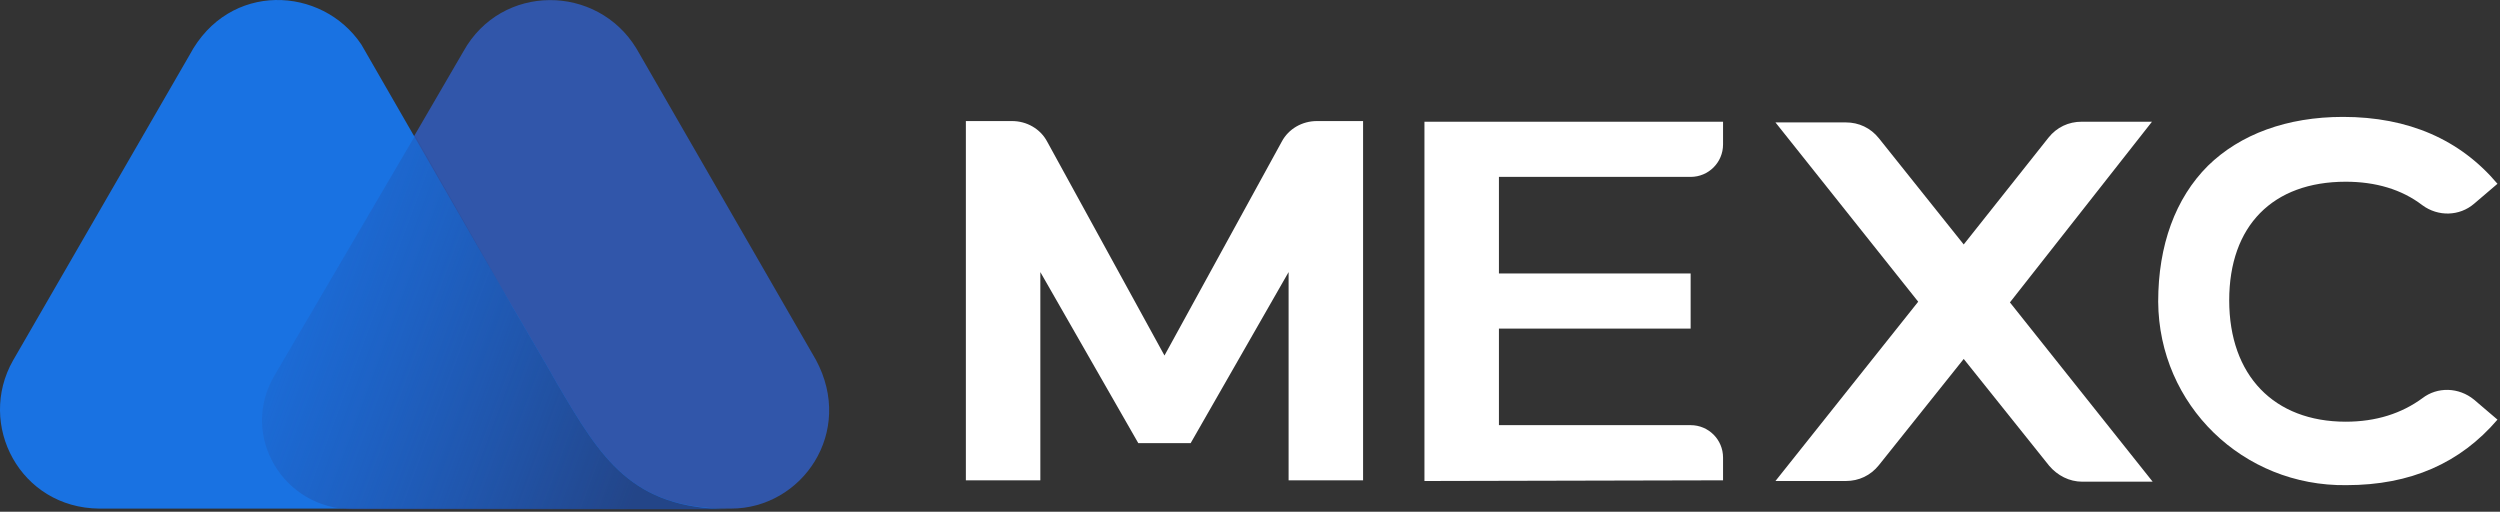
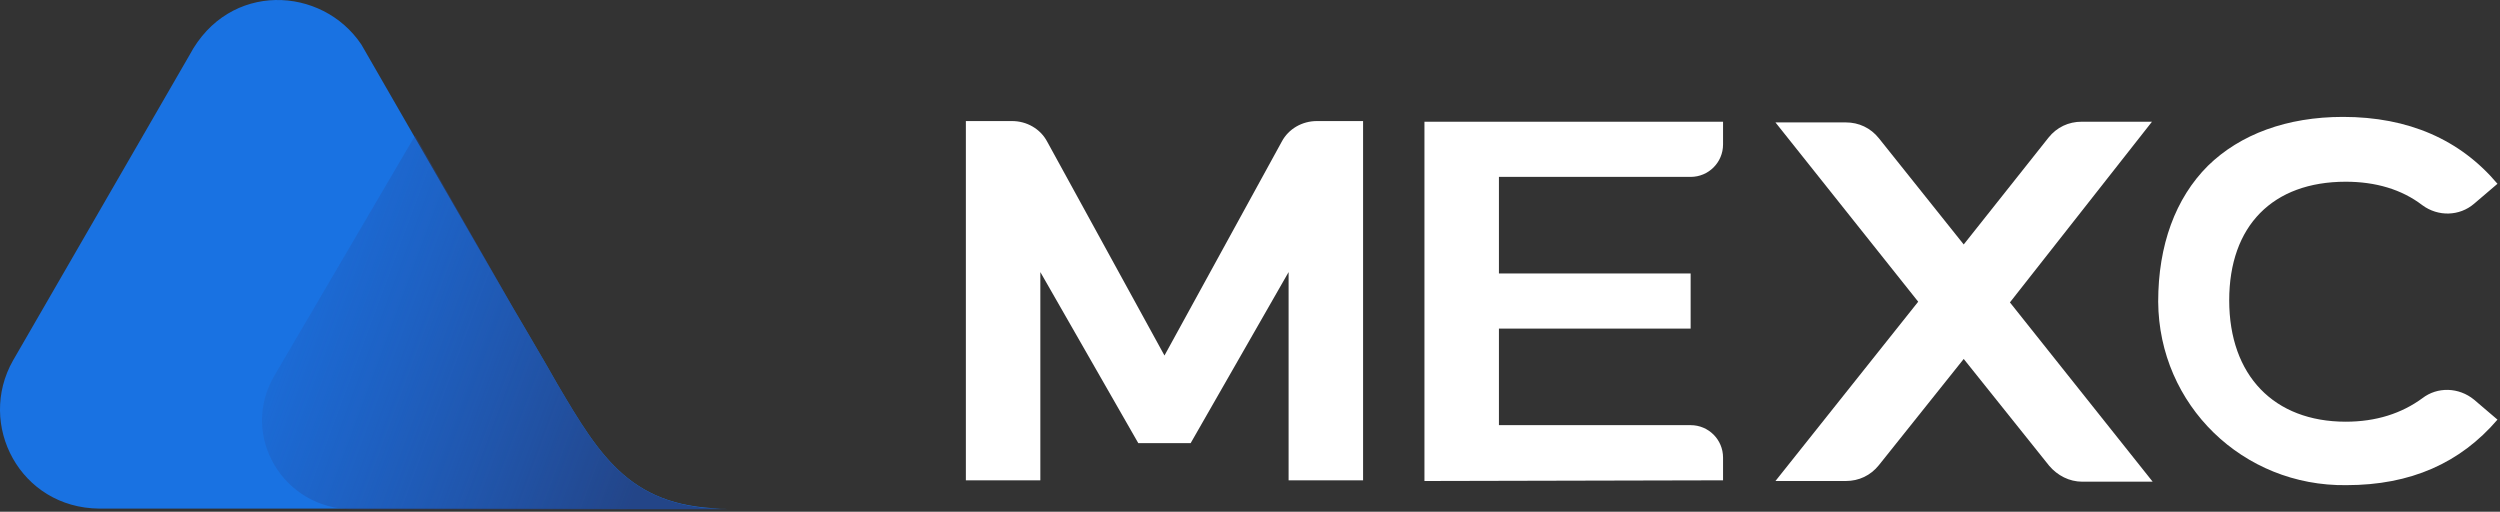
<svg xmlns="http://www.w3.org/2000/svg" width="100%" height="100%" viewBox="0 0 767 157" xml:space="preserve" style="fill-rule:evenodd;clip-rule:evenodd;stroke-linejoin:round;stroke-miterlimit:2;">
  <rect x="0" y="0" width="767" height="157" fill="#333333" stroke="none" />
  <g>
-     <path d="M250.288,110.34l-55.008,-95.418c-12.059,-19.888 -41.468,-20.099 -53.104,0.846l-57.758,99.226c-10.79,18.195 2.538,41.045 24.119,41.045l115.728,-0c21.792,-0 38.083,-23.485 26.023,-45.699Z" style="fill:#3156aa;fill-rule:nonzero;" />
    <path d="M170.949,117.745l-3.385,-5.924c-3.173,-5.501 -10.155,-17.349 -10.155,-17.349l-46.545,-80.819c-12.06,-17.984 -40.621,-19.465 -52.681,3.173l-54.162,93.725c-11.213,19.676 2.116,45.276 26.447,45.488l193.374,0c-29.831,0.212 -39.352,-15.233 -52.893,-38.294Z" style="fill:#1972e2;fill-rule:nonzero;" />
    <path d="M170.949,117.744l-3.385,-5.923c-3.173,-5.501 -10.155,-17.349 -10.155,-17.349l-30.043,-52.892l-43.16,73.626c-10.79,18.195 2.539,41.044 24.119,41.044l115.517,-0c-30.043,-0.211 -39.352,-15.444 -52.893,-38.506Z" style="fill:url(#_Linear1);fill-rule:nonzero;" />
    <path d="M437.021,147.572l0,-110.227l91.61,-0l-0,6.982c-0,5.5 -4.443,9.943 -9.944,9.943l-58.816,0l-0,29.62l58.816,-0l0,16.926l-58.816,-0l-0,29.619l58.816,-0c5.501,-0 9.944,4.443 9.944,9.944l-0,6.982l-91.61,0.211Z" style="fill:#fff;fill-rule:nonzero;" />
    <path d="M660.227,37.345l-21.58,-0c-4.02,-0 -7.617,1.692 -10.156,4.866l-26.022,32.793l-26.024,-32.582c-2.538,-3.173 -6.135,-4.866 -10.154,-4.866l-21.581,0l43.795,55.008l-43.795,55.008l21.581,0c4.019,0 7.616,-1.692 10.154,-4.865l26.024,-32.582l26.234,32.793c2.539,2.962 6.136,4.866 10.155,4.866l21.581,-0l-43.796,-55.008l43.584,-55.431Z" style="fill:#fff;fill-rule:nonzero;" />
    <path d="M365.3,135.944l30.043,-52.469l-0,63.894l22.85,-0l-0,-110.228l-14.176,-0c-4.443,-0 -8.674,2.327 -10.79,6.347l-35.966,65.586l-35.967,-65.586c-2.116,-4.02 -6.348,-6.347 -10.791,-6.347l-14.174,-0l-0,110.228l22.849,-0l-0,-63.894l30.043,52.469l16.079,-0Z" style="fill:#fff;fill-rule:nonzero;" />
    <path d="M719.89,148.844c-31.735,0.422 -57.546,-24.543 -57.758,-56.278c0,-17.349 5.289,-31.736 15.233,-41.679c9.944,-9.733 24.33,-15.022 41.468,-15.022c20.098,0 35.966,6.982 47.391,20.522l-7.193,6.136c-4.443,3.808 -11.002,4.02 -15.868,0.423c-6.347,-4.866 -14.387,-7.193 -23.484,-7.193c-22.427,-0 -35.756,13.54 -35.756,36.39c0,23.061 13.752,37.236 35.756,37.236c9.308,0 17.137,-2.539 23.484,-7.193c4.654,-3.597 11.213,-3.385 15.868,0.423l7.193,6.135c-11.425,13.329 -26.657,20.1 -46.334,20.1Z" style="fill:#fff;fill-rule:nonzero;" />
  </g>
  <defs>
    <linearGradient id="_Linear1" x1="0" y1="0" x2="1" y2="0" gradientUnits="userSpaceOnUse" gradientTransform="matrix(133.708,49.411,-49.411,133.708,68.846,81.752)">
      <stop offset="0" style="stop-color:#264ca2;stop-opacity:0" />
      <stop offset="1" style="stop-color:#234588;stop-opacity:1" />
    </linearGradient>
  </defs>
</svg>